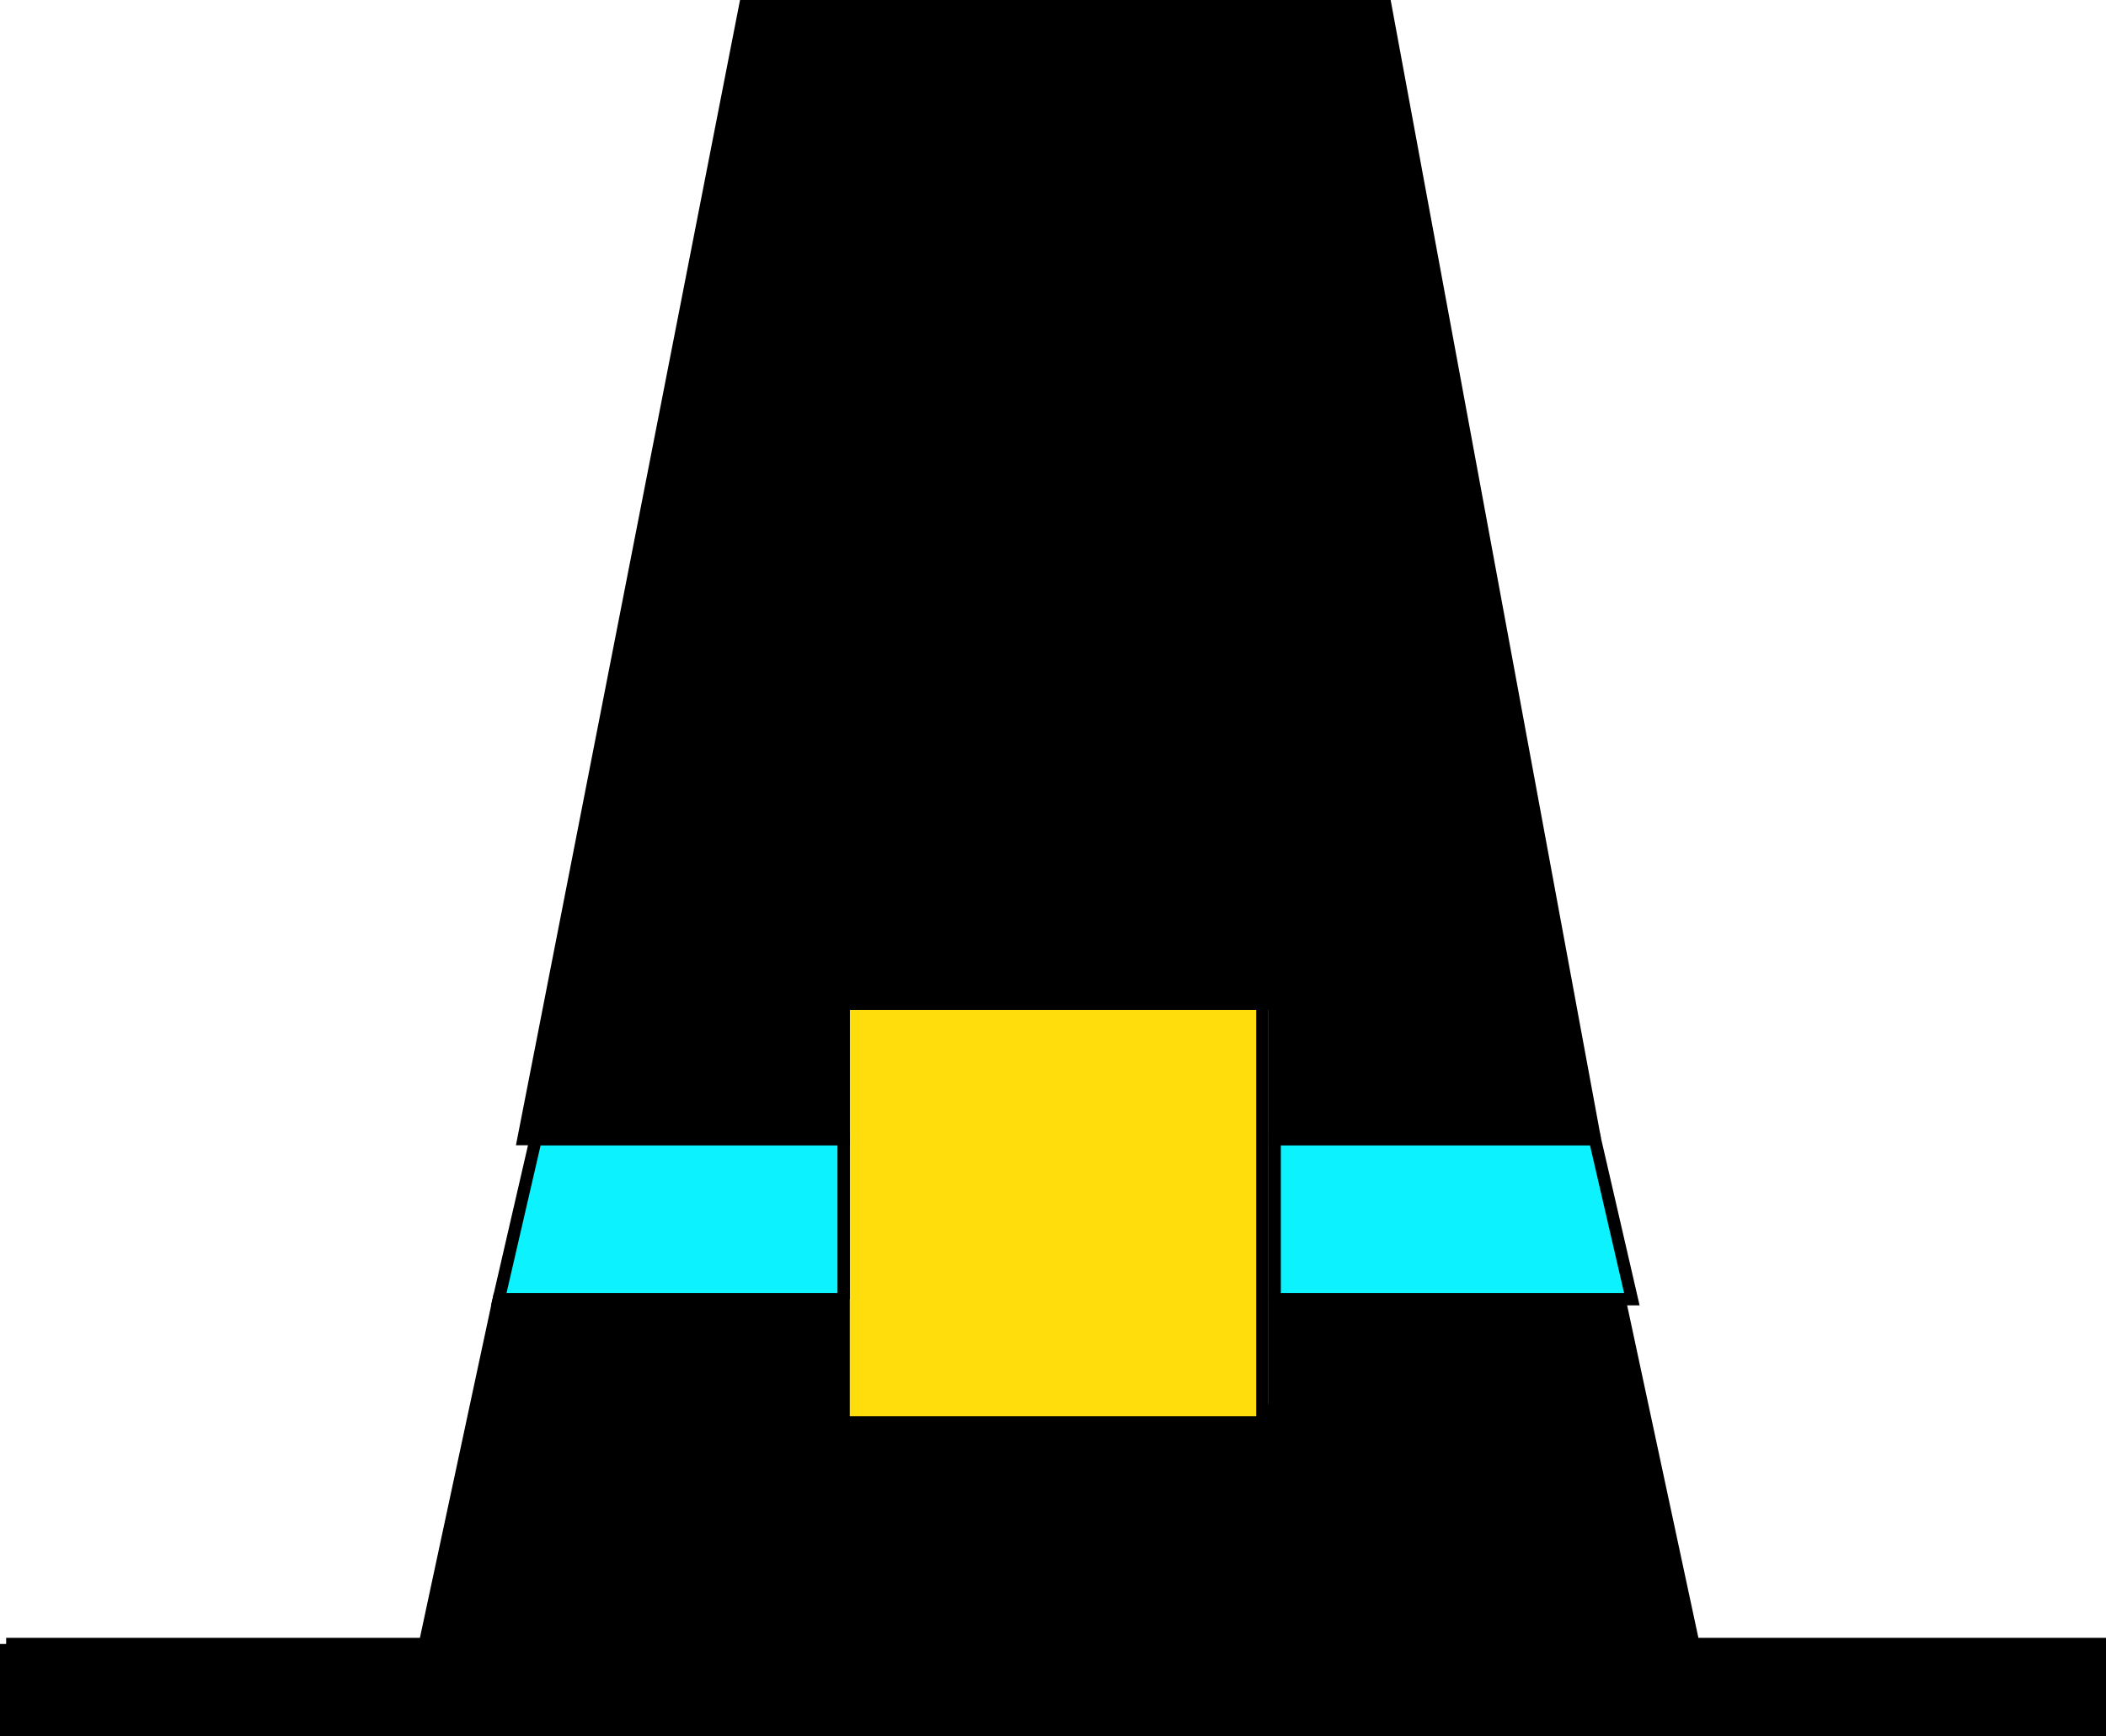
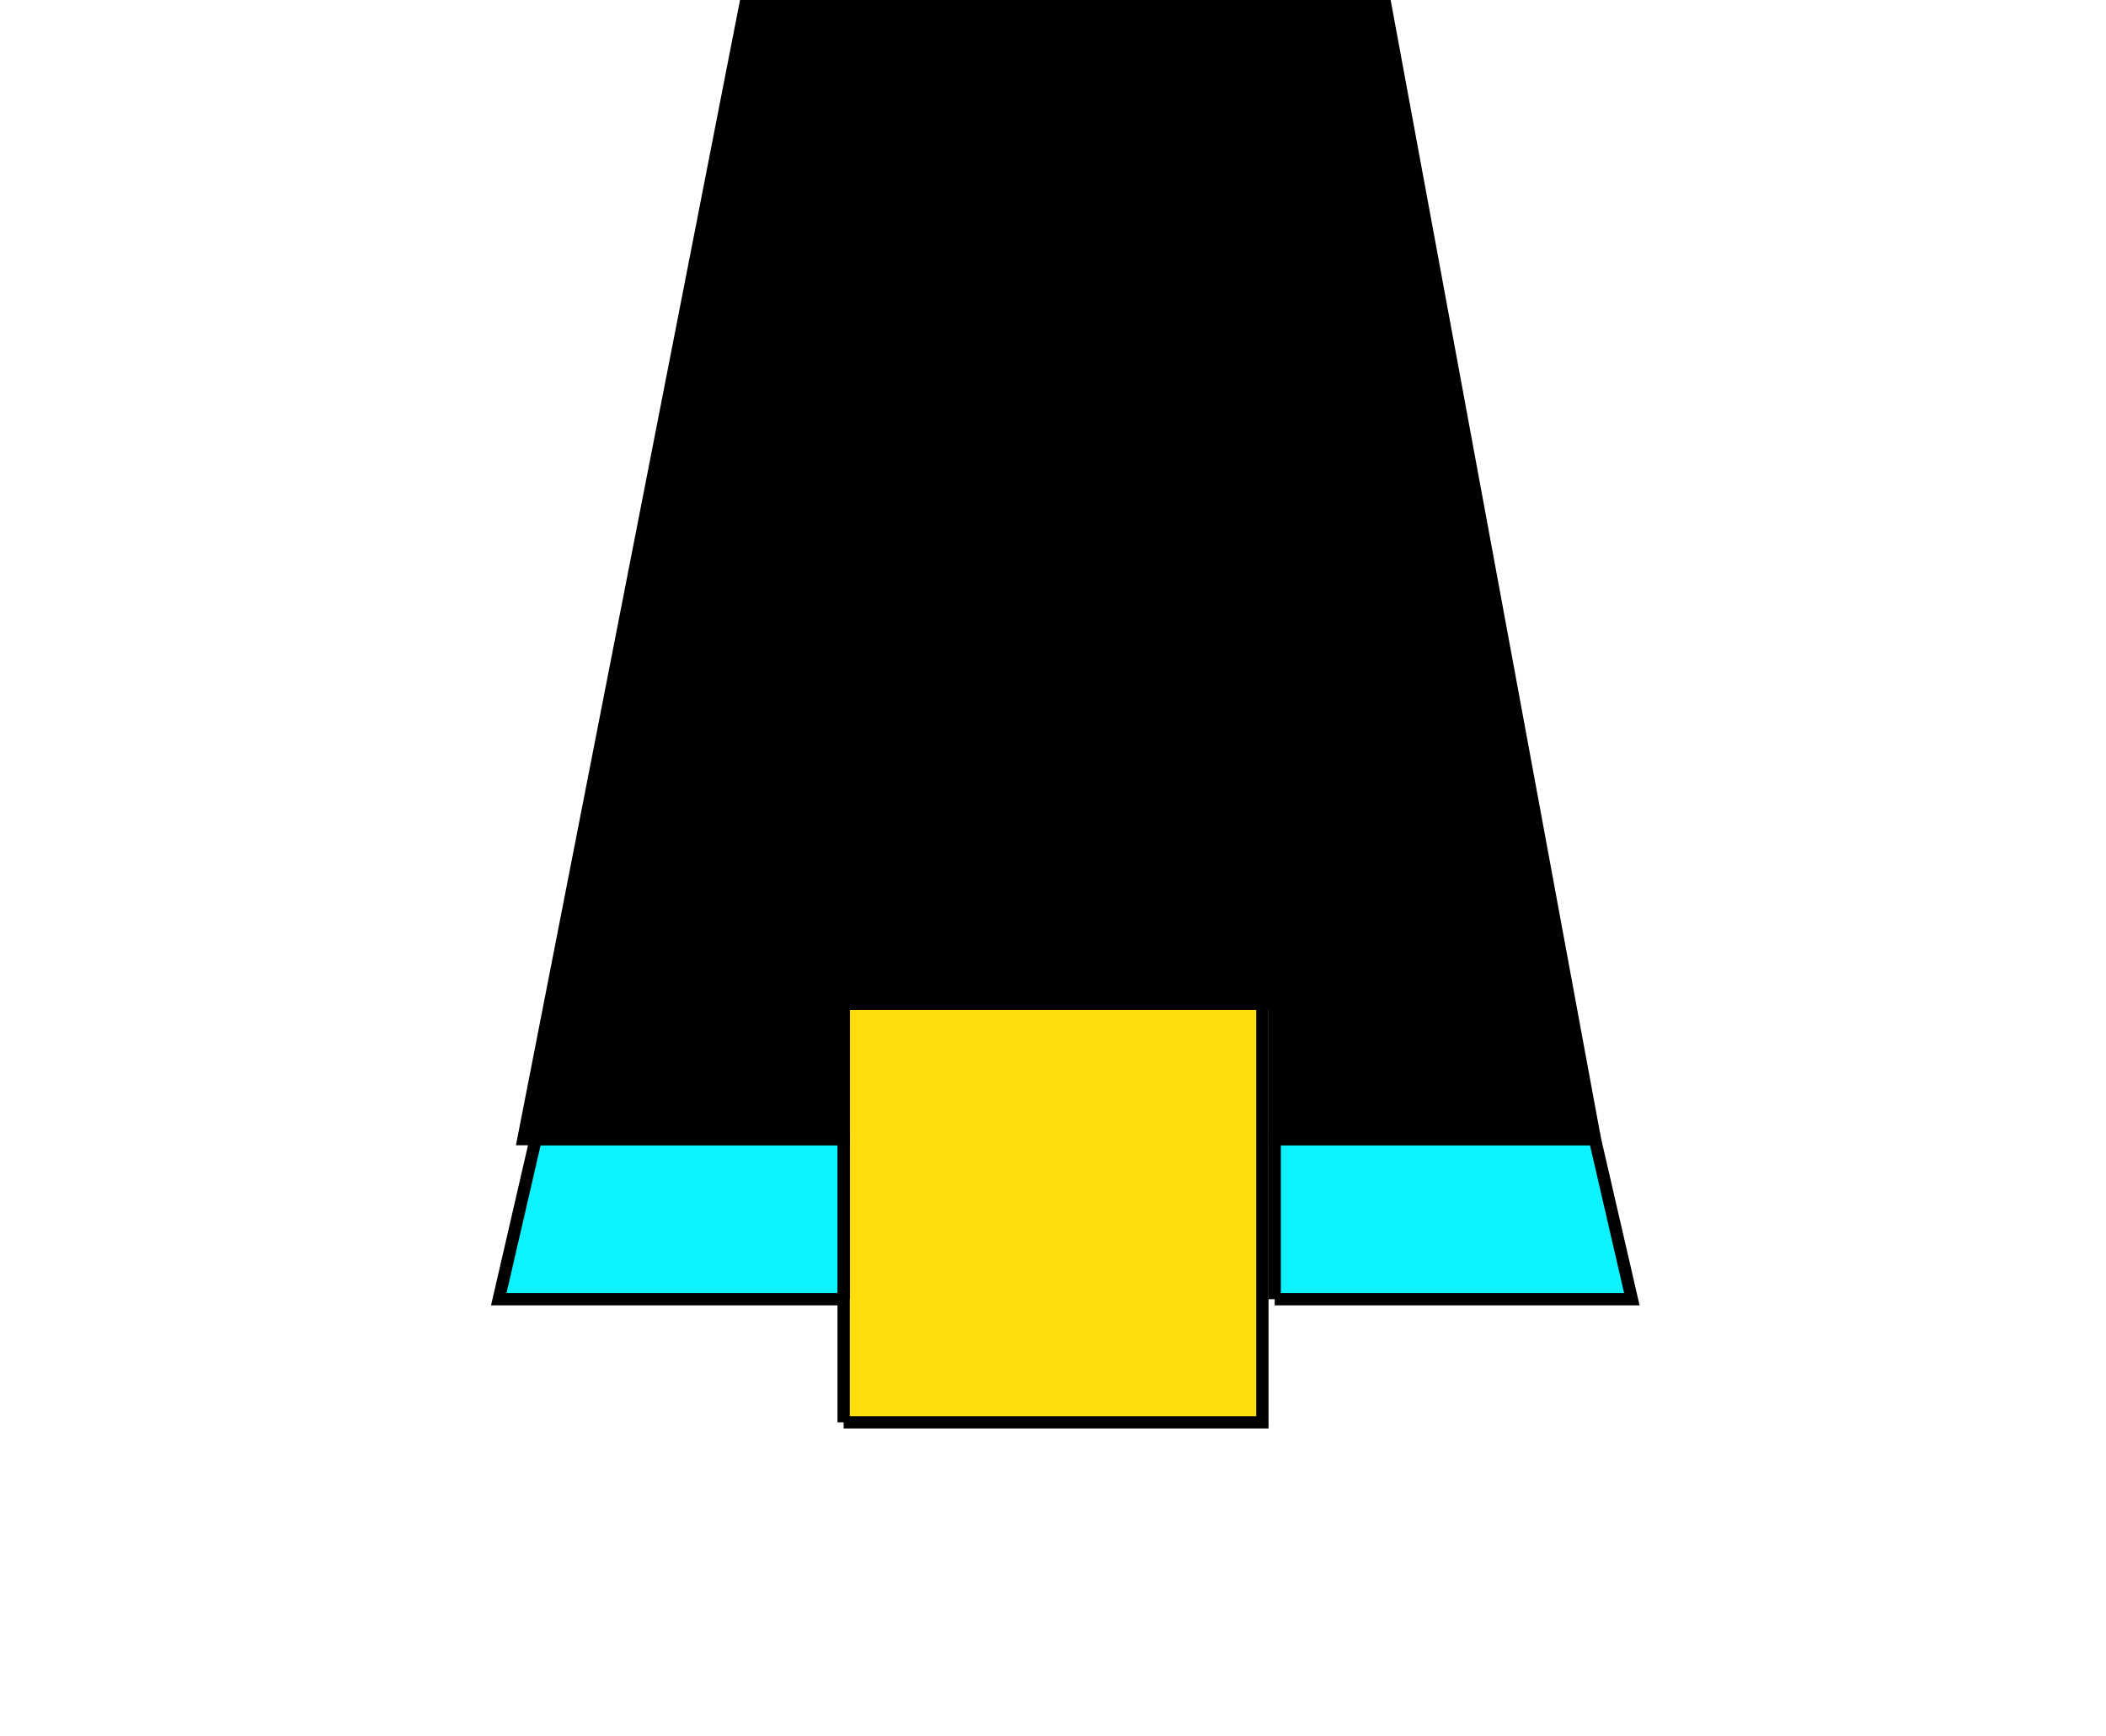
<svg xmlns="http://www.w3.org/2000/svg" width="171" height="141" version="1.2">
  <g fill="none" stroke="#000" fill-rule="evenodd" stroke-miterlimit="2" font-family="'Sans Serif'" font-size="12.5" font-weight="400">
-     <path vector-effect="non-scaling-stroke" d="M.5 133.5v7h170v-7H.5m137 0-6-28h-28v9h-35v-9h-28l-6 28h103" fill="#000" />
    <path vector-effect="non-scaling-stroke" d="M68.5 115.5h34v-34h-34v34" fill="#ffdd0c" />
    <path vector-effect="non-scaling-stroke" d="M68.5 105.5h-28l3-13h25v13m35 0h29l-3-13h-26v13" fill="#0cf2ff" />
    <path vector-effect="non-scaling-stroke" d="m129.5 92.5-17-92h-52l-18 92h26v-11h35v11h26" fill="#000" />
  </g>
</svg>